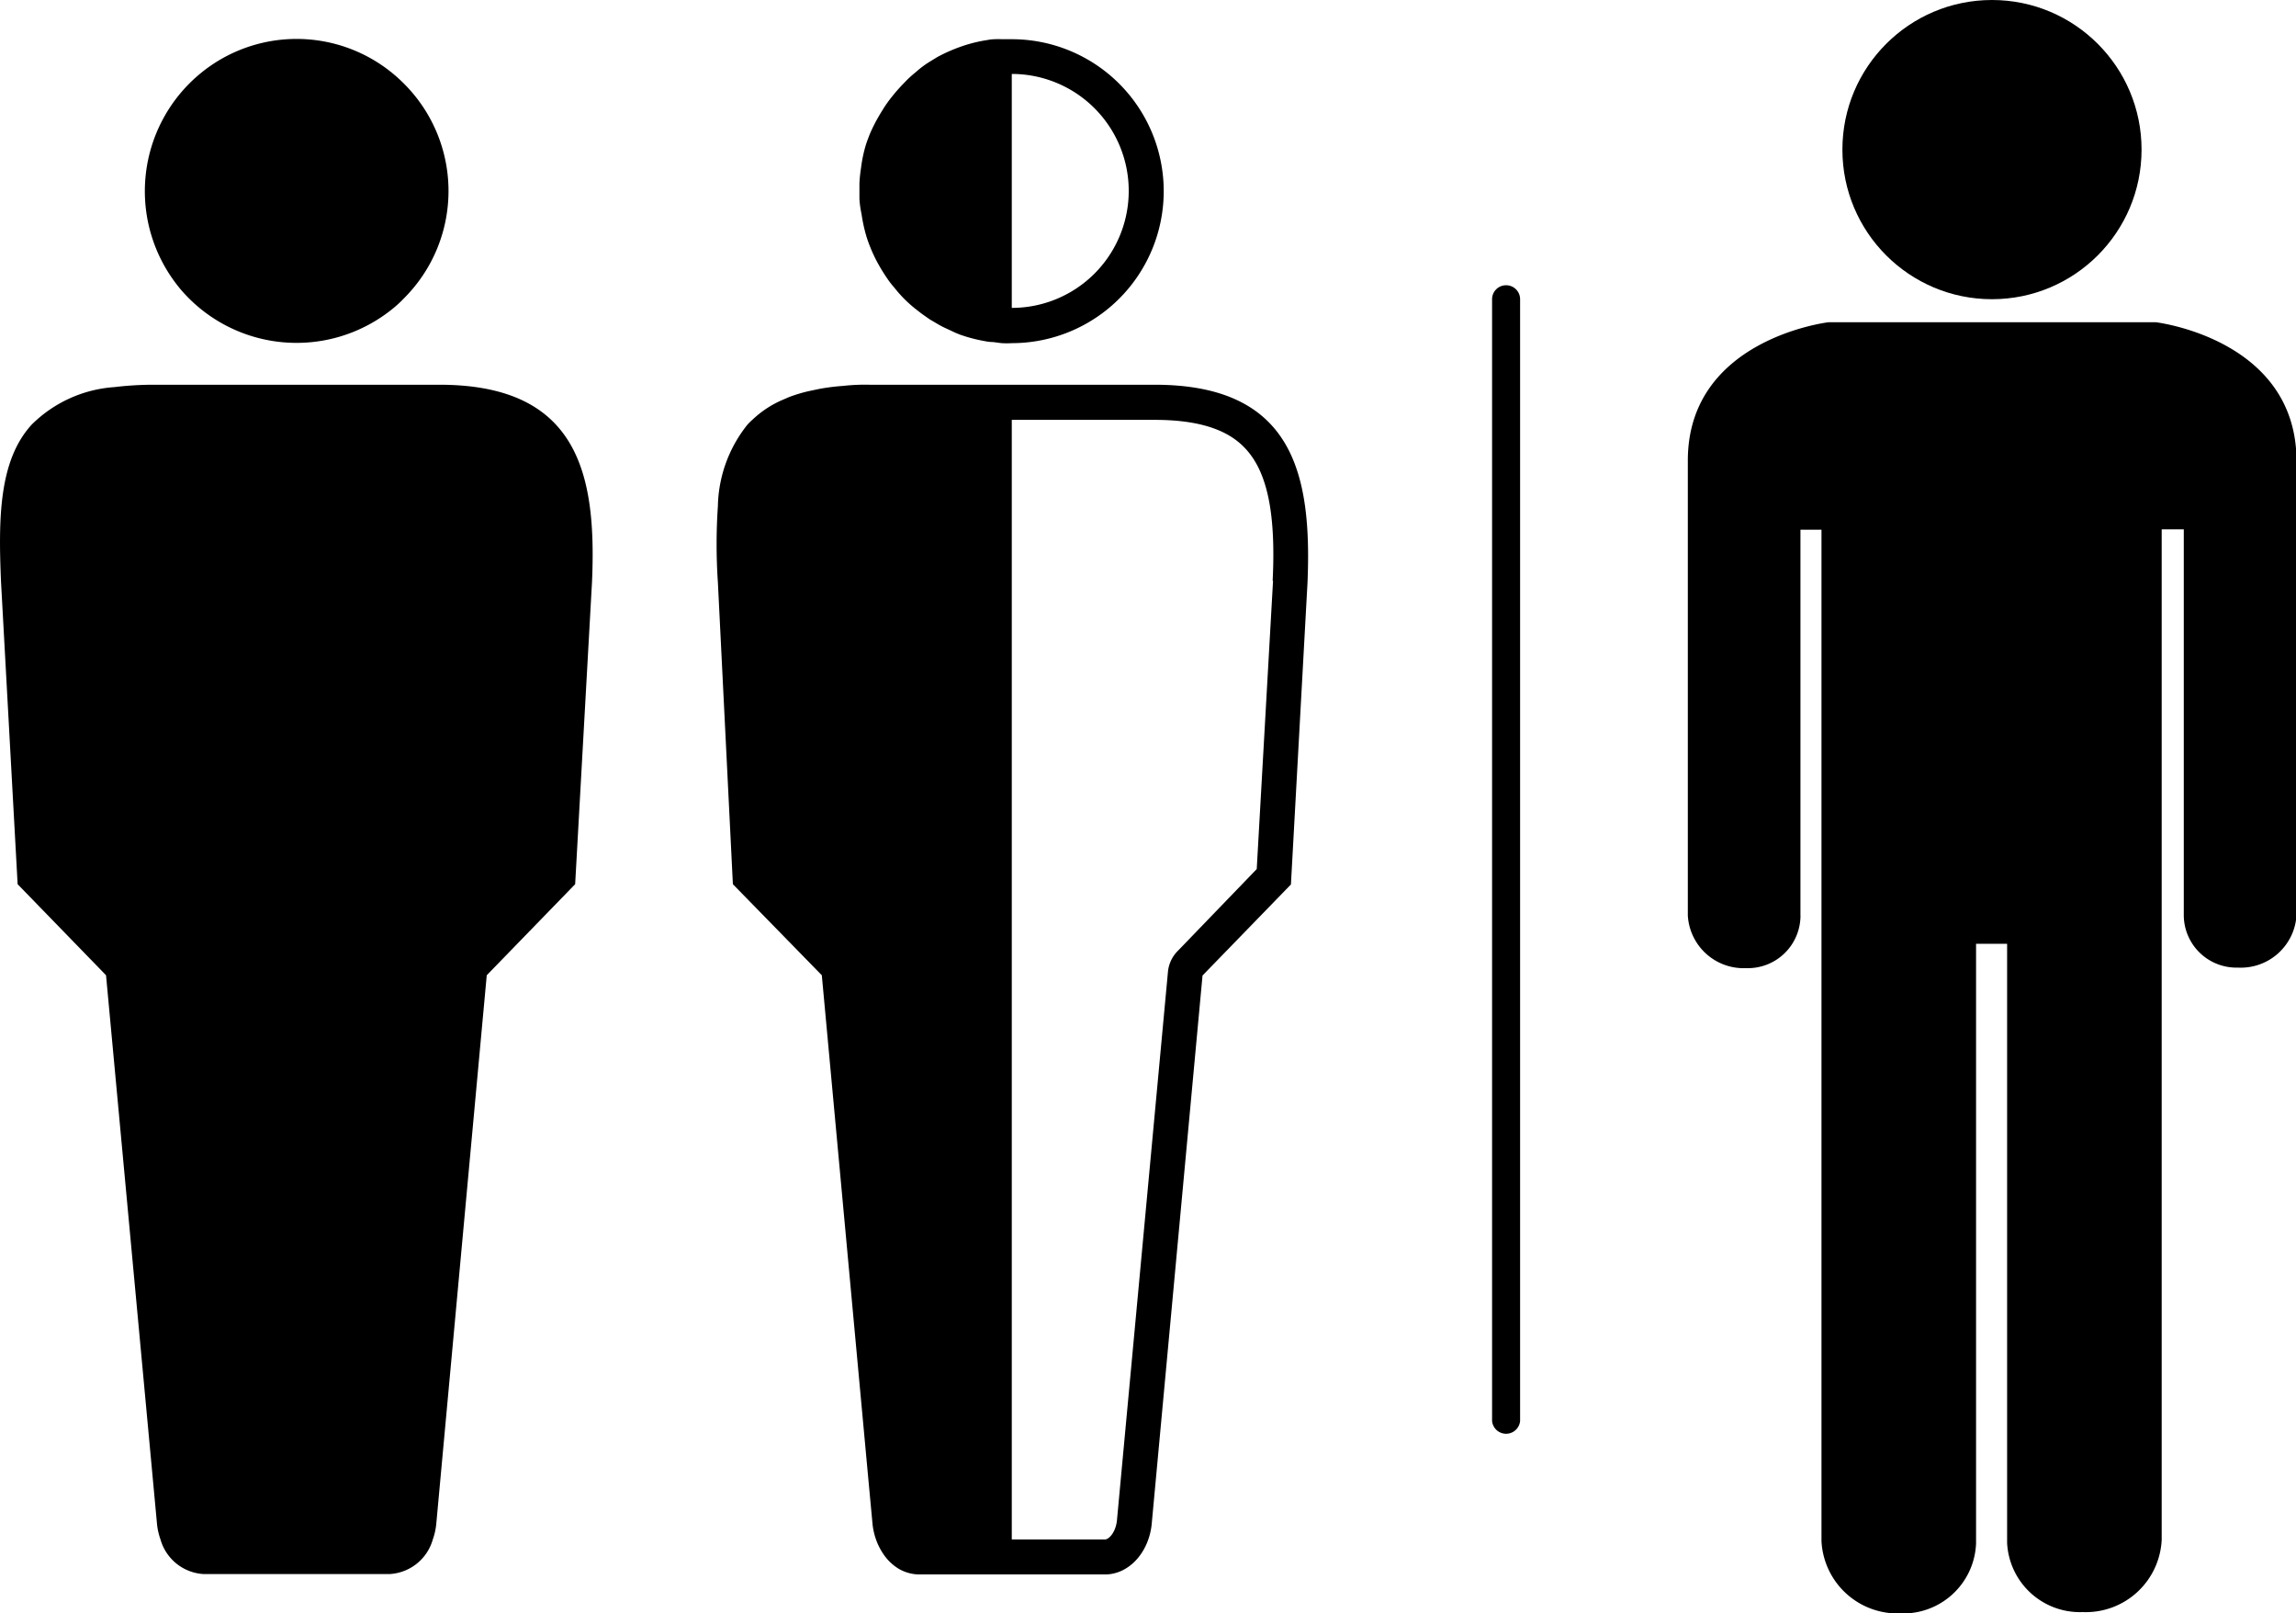
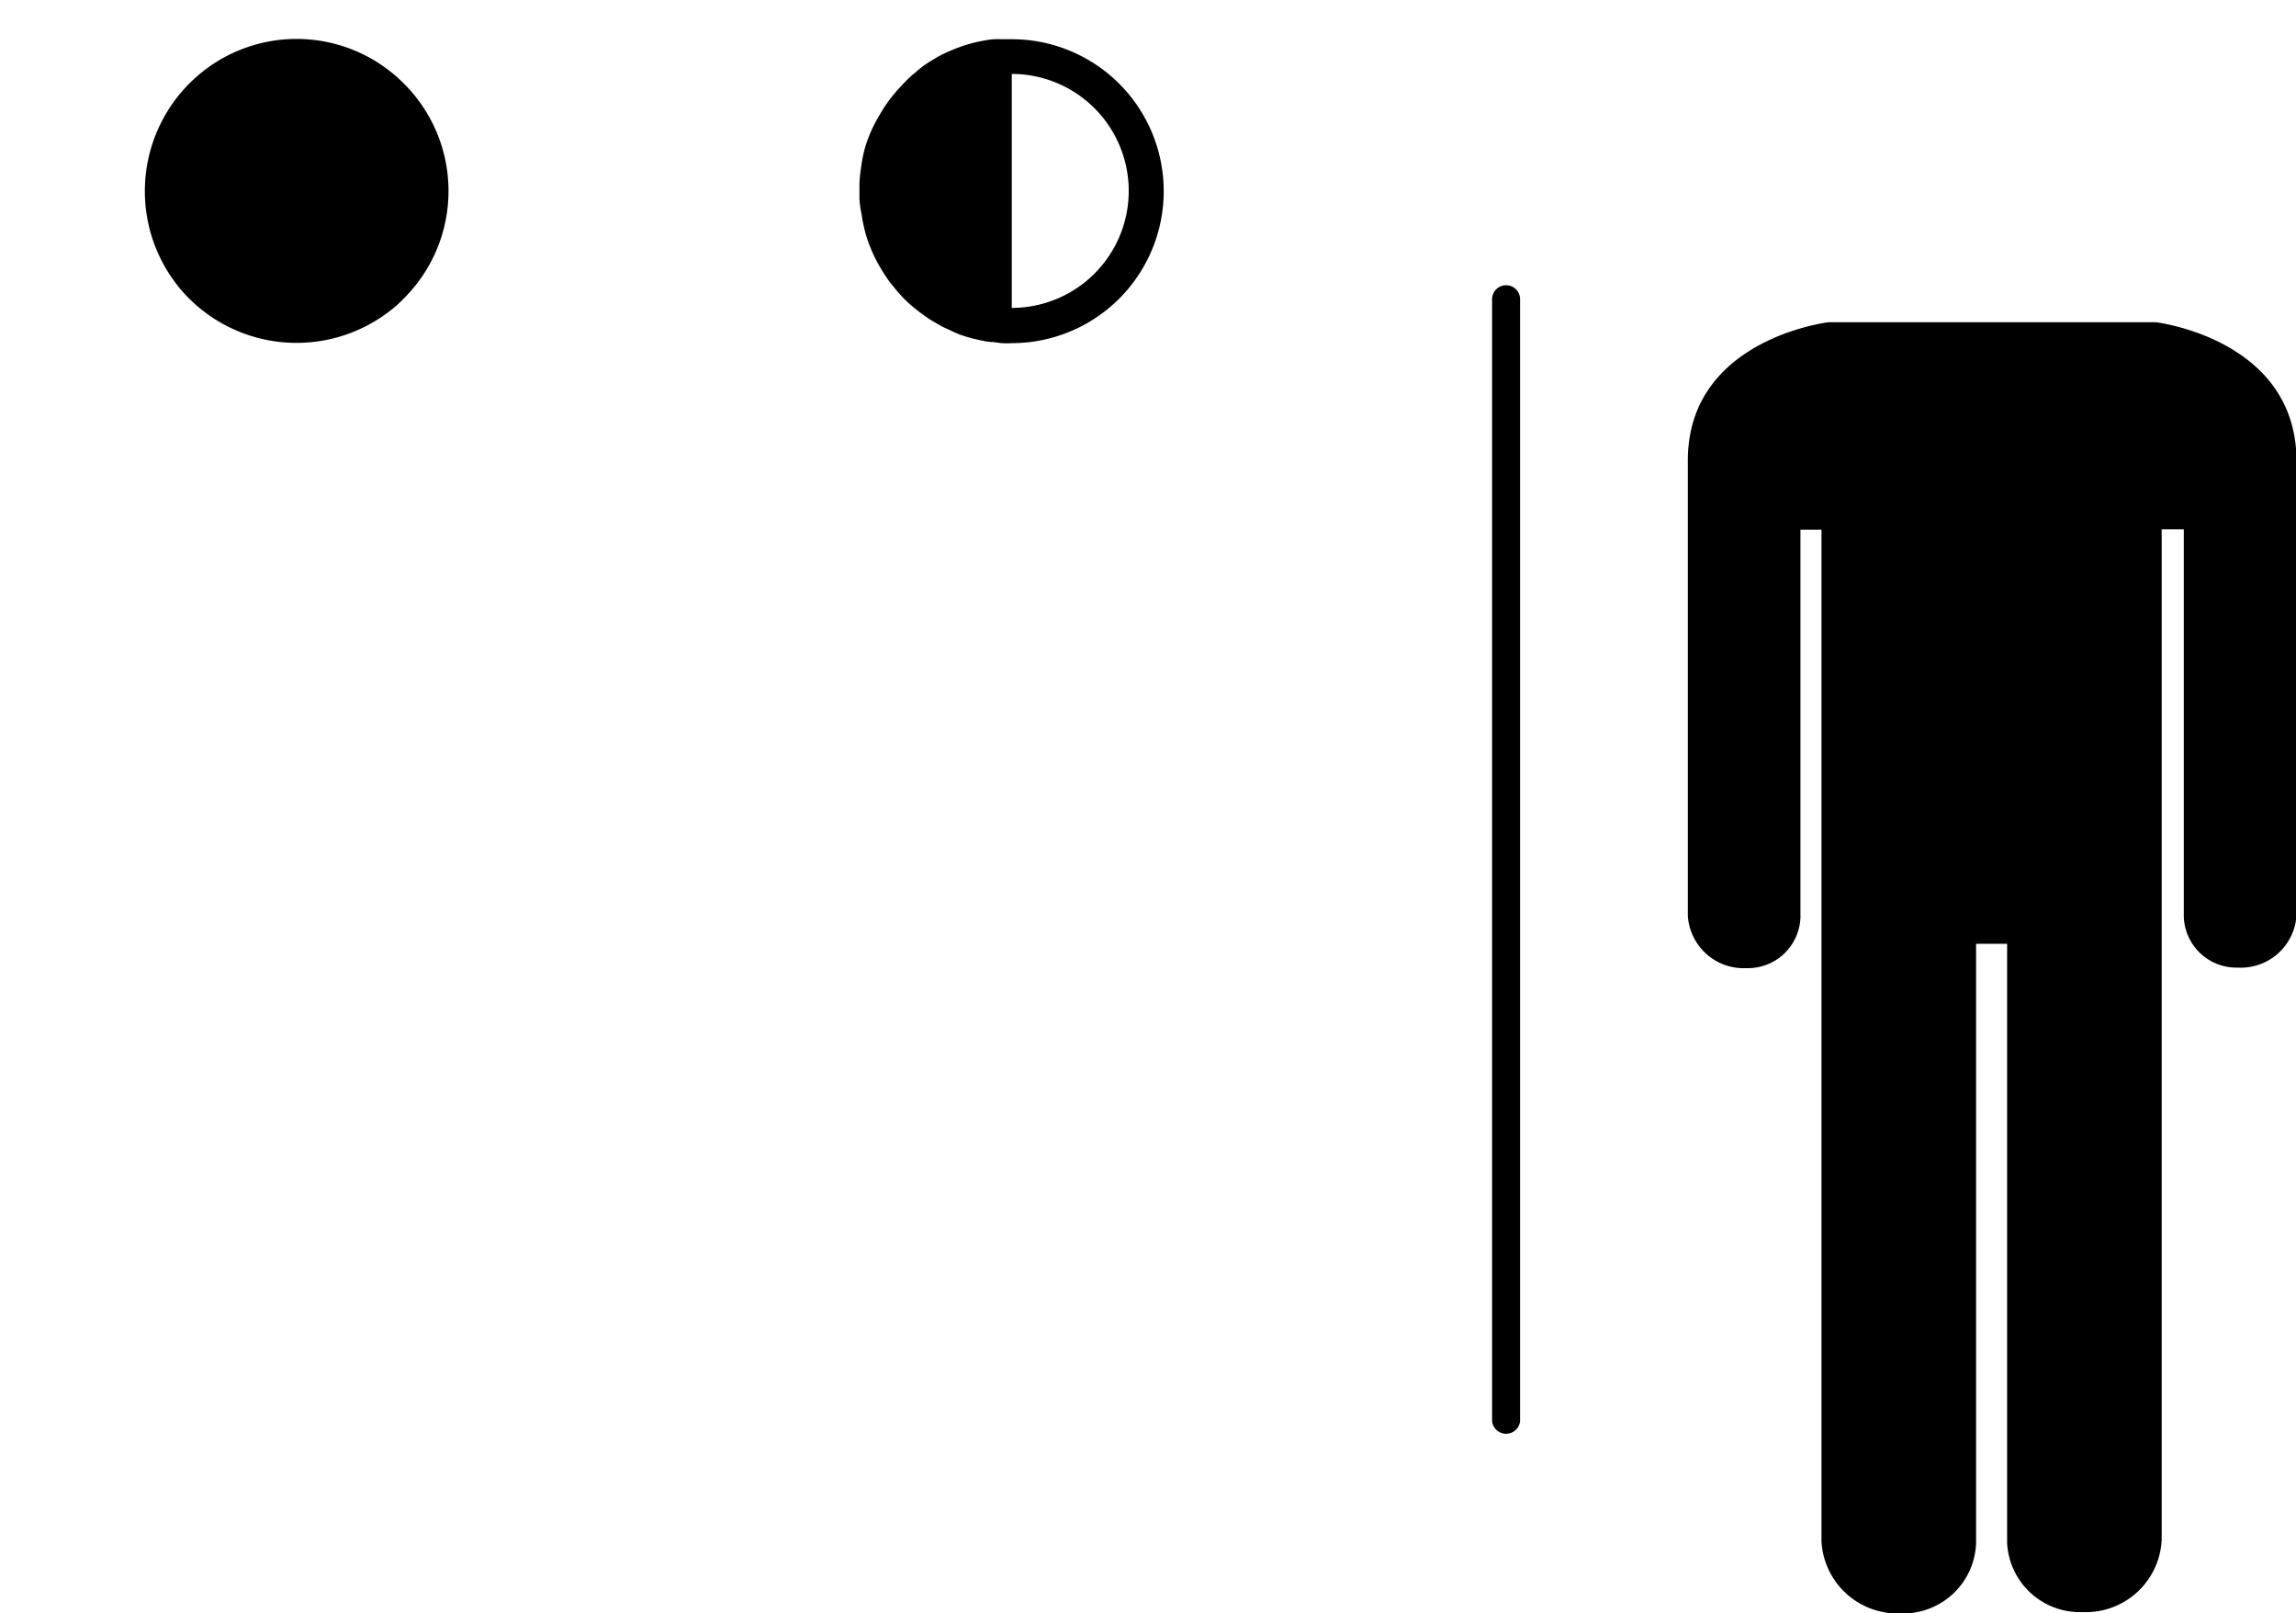
<svg xmlns="http://www.w3.org/2000/svg" viewBox="0 0 174.53 122.62">
  <title>home_cmn_icon_01_1</title>
  <g id="レイヤー_2" data-name="レイヤー 2">
    <g id="レイヤー_1-2" data-name="レイヤー 1">
      <g id="Layer_1" data-name="Layer 1">
-         <circle cx="151.42" cy="11.37" r="11.37" />
        <path d="M163.87,24.49H139S128.3,25.74,128.3,35V69.58a4.25,4.25,0,0,0,4.43,4,4,4,0,0,0,4.13-3.83,1.34,1.34,0,0,0,0-.2h0V40.26h1.6v76.87a5.79,5.79,0,0,0,6,5.49,5.54,5.54,0,0,0,5.75-5.32h0V71.73h2.36v45.53h0a5.54,5.54,0,0,0,5.75,5.26,5.77,5.77,0,0,0,6-5.49V40.23H166V69.54a4,4,0,0,0,3.94,4h.2a4.24,4.24,0,0,0,4.43-4h0V35C174.53,25.74,163.87,24.49,163.87,24.49Z" />
        <path d="M13.62,21.86a11.58,11.58,0,0,0,16.27,1.57,8.48,8.48,0,0,0,.82-.76,11.52,11.52,0,0,0,0-16.31l0,0c-.25-.25-.53-.51-.82-.75a11.5,11.5,0,0,0-14.69,0,11.59,11.59,0,0,0-1.56,16.27Z" />
-         <path d="M33.39,29.24H11.7a25,25,0,0,0-3,.18,9.87,9.87,0,0,0-6.29,2.85C-.09,35-.13,39.41.08,44.26L1.34,67.2l6.72,6.92,3.88,41.76A5,5,0,0,0,12.2,117a3.62,3.62,0,0,0,3.27,2.63H29.62A3.62,3.62,0,0,0,32.9,117a5,5,0,0,0,.26-1.15L37,74.12l6.72-6.92L45,44.26C45.36,36.08,44,29.24,33.39,29.24Z" />
        <path d="M65.49,16.27A12,12,0,0,0,65.87,18c.09.29.2.58.31.85a11.16,11.16,0,0,0,.75,1.51c.16.27.33.54.51.8a6,6,0,0,0,.51.66,10.06,10.06,0,0,0,.81.92h0a9.94,9.94,0,0,0,.76.68c.27.21.45.36.68.52l.47.33.63.37a6.09,6.09,0,0,0,.62.32l.75.35.27.11a11.79,11.79,0,0,0,1.94.51,3,3,0,0,0,.42.06c.28,0,.58.07.86.09a6.25,6.25,0,0,0,.75,0h0a11.55,11.55,0,1,0,0-23.1h-.75A6.55,6.55,0,0,0,75.3,3l-.42.07a10.87,10.87,0,0,0-1.94.51,12.64,12.64,0,0,0-1.68.75l-.62.38a7.05,7.05,0,0,0-1,.75l-.12.1a7.4,7.4,0,0,0-.76.71h0a13,13,0,0,0-1,1.13c-.13.16-.26.34-.38.51s-.39.6-.57.91a12,12,0,0,0-.7,1.39c-.11.29-.22.56-.31.86a10.68,10.68,0,0,0-.35,1.7,10.58,10.58,0,0,0-.12,1.16v1.19A7.48,7.48,0,0,0,65.49,16.27ZM76.91,5.62a8.89,8.89,0,0,1,0,17.78h0Z" />
-         <path d="M87.77,29.24H66.08a14.81,14.81,0,0,0-2,.09,15.71,15.71,0,0,0-1.81.23l-.81.17a11.74,11.74,0,0,0-1.46.44l-.65.28a7.78,7.78,0,0,0-2.1,1.4,5.66,5.66,0,0,0-.43.42,10.22,10.22,0,0,0-2.25,6.2,43,43,0,0,0,0,5.79L55.71,67.2l6.76,6.92L66,112.34l.33,3.54a5.22,5.22,0,0,0,.41,1.5,5,5,0,0,0,.56.94,3.78,3.78,0,0,0,1,.9,3.16,3.16,0,0,0,1.56.44H84c1.78,0,3.29-1.61,3.54-3.76l3.87-41.76,6.72-6.92,1.26-22.93C99.73,36.08,98.34,29.24,87.77,29.24Zm9,14.9L95.53,66.05l-6,6.22a2.58,2.58,0,0,0-.75,1.61L84.9,115.6c-.12.93-.64,1.4-.9,1.4H76.91V31.91H87.77c3.24,0,5.48.69,6.84,2.12C96.3,35.78,97,38.9,96.74,44.14Z" />
        <path d="M114.48,21.68a1.06,1.06,0,0,0-1.06,1.05h0V108a1.07,1.07,0,0,0,2.13,0V22.73a1.06,1.06,0,0,0-1.06-1.05Z" />
      </g>
    </g>
  </g>
</svg>